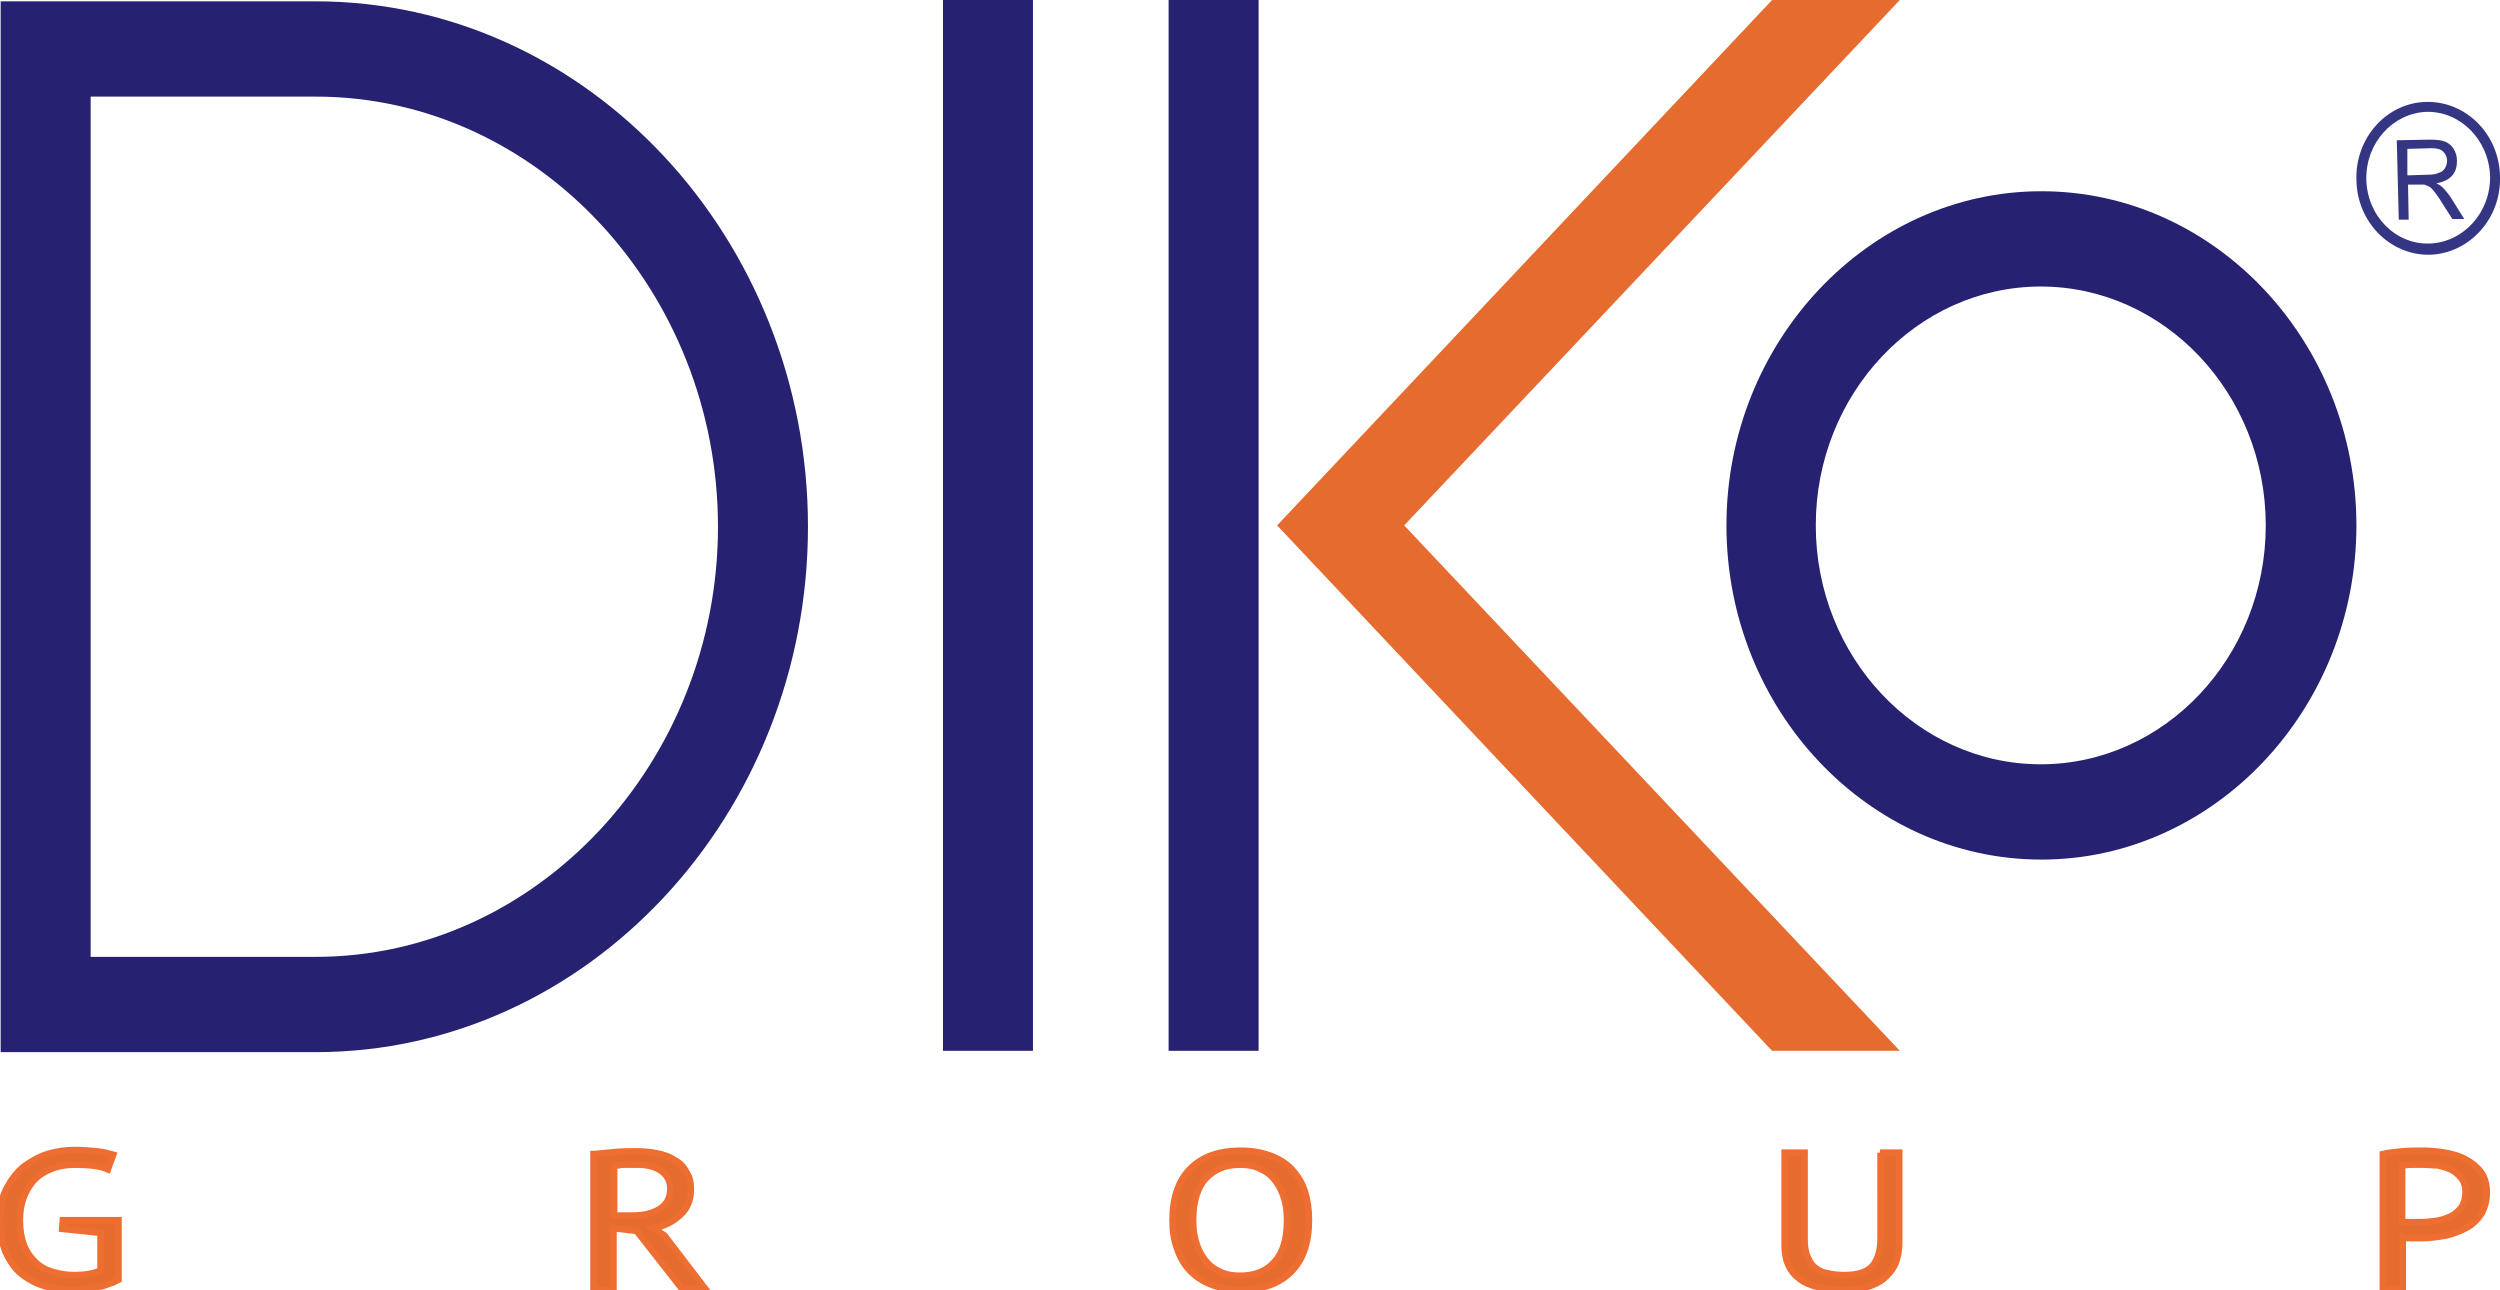
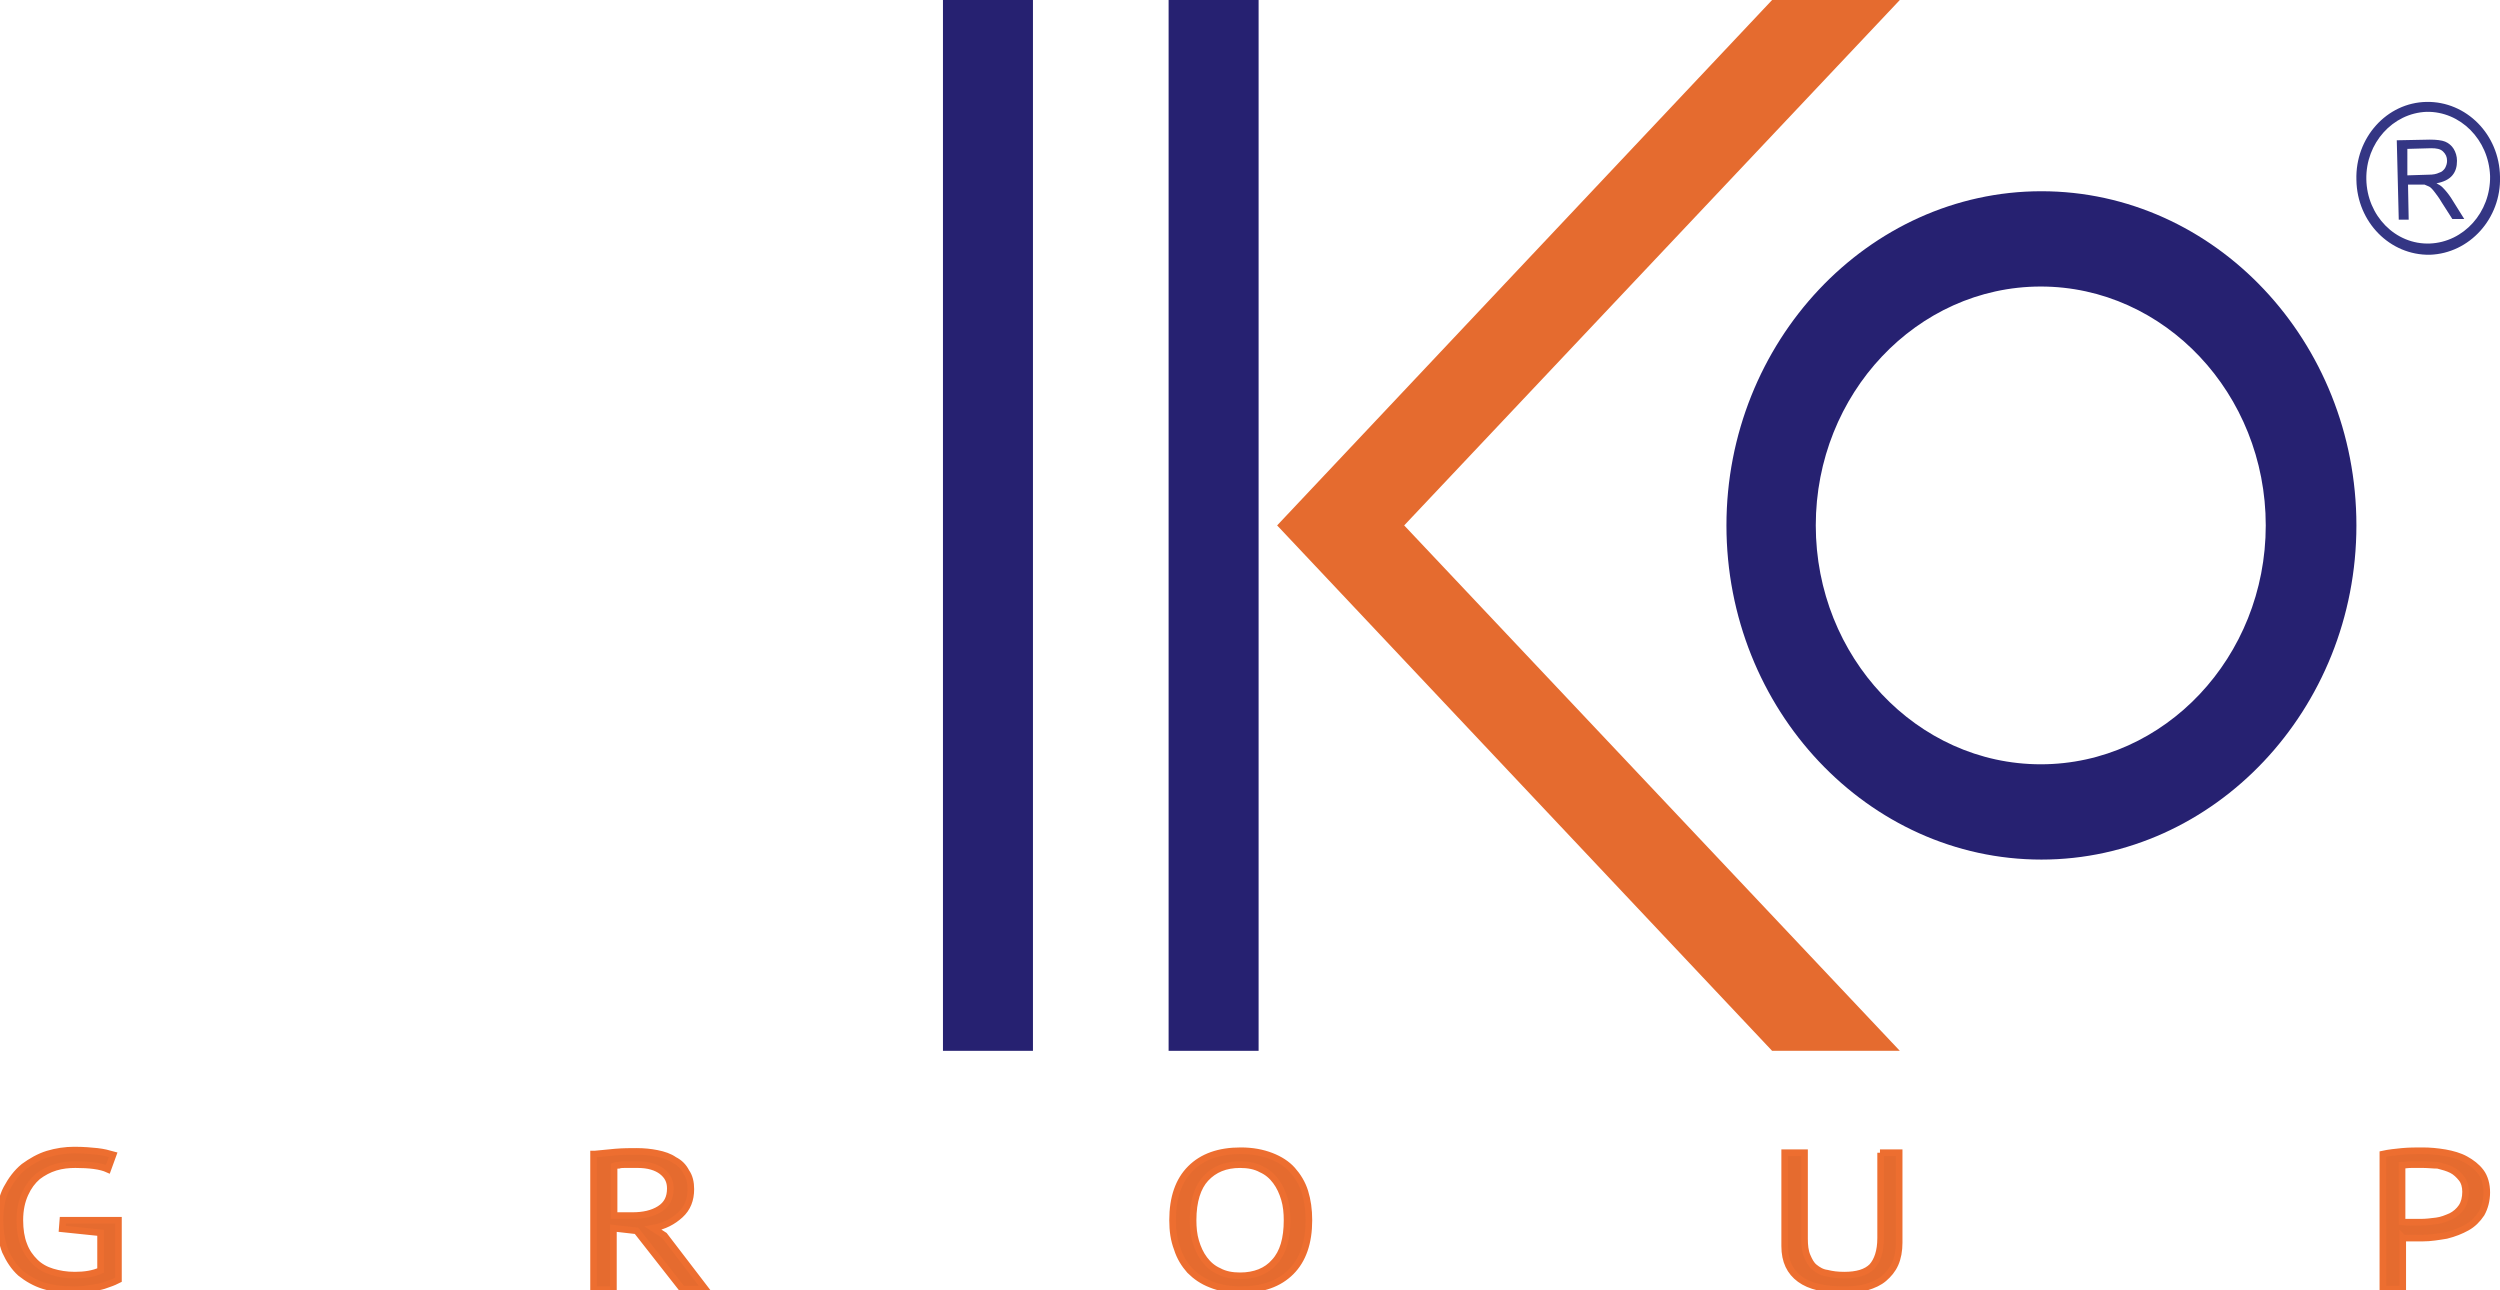
<svg xmlns="http://www.w3.org/2000/svg" id="Слой_1" x="0px" y="0px" viewBox="0 0 377.8 195" style="enable-background:new 0 0 377.8 195;" xml:space="preserve">
  <style type="text/css"> .st0{fill-rule:evenodd;clip-rule:evenodd;fill:#262171;} .st1{fill-rule:evenodd;clip-rule:evenodd;fill:#E56B2F;} .st2{fill-rule:evenodd;clip-rule:evenodd;fill:#343684;} .st3{fill:#E56B2F;stroke:#ED6E30;stroke-miterlimit:22.926;} </style>
-   <path class="st0" d="M0.1,159h47.6c41.1,0,74.4-35.9,74.4-79.4S88.8,0.2,47.7,0.2H0.1L0.1,159L0.1,159z M13.7,144.6V14.6h34 c33.6,0,60.8,29.5,60.8,65s-27.3,65-60.8,65H13.7z" />
  <polygon class="st0" points="142.5,158.8 142.5,0 156.1,0 156.1,158.8 " />
  <polygon class="st0" points="176.6,158.8 176.6,0 190.2,0 190.2,158.8 " />
  <polygon class="st1" points="267.8,158.8 287.1,158.8 212.2,79.4 287.1,0 267.8,0 193,79.4 " />
  <path class="st0" d="M356.1,79.4c0-27.8-21.4-50.5-47.6-50.5c-26.2,0-47.6,22.8-47.6,50.5c0,27.8,21.4,50.5,47.6,50.5 C334.6,129.9,356.1,107.2,356.1,79.4z M274.4,79.4c0-19.9,15.3-36.1,34-36.1c18.7,0,34,16.2,34,36.1s-15.3,36.1-34,36.1 C289.7,115.5,274.4,99.3,274.4,79.4z" />
  <path class="st2" d="M363.8,22.5l3.6-0.1c0.8,0,1.4,0.1,1.8,0.5c0.4,0.4,0.6,0.8,0.6,1.4c0,0.4-0.1,0.7-0.3,1.1 c-0.2,0.3-0.5,0.6-0.9,0.7c-0.4,0.2-0.9,0.3-1.6,0.3l-3.2,0.1L363.8,22.5L363.8,22.5z M364,33.2l-0.1-5.3l1.7,0c0.4,0,0.7,0,0.8,0 c0.2,0.1,0.5,0.2,0.7,0.3c0.2,0.1,0.5,0.4,0.8,0.8c0.3,0.4,0.7,0.9,1.1,1.6l1.6,2.5l1.8,0l-2-3.2c-0.4-0.6-0.8-1.1-1.3-1.6 c-0.2-0.2-0.5-0.4-0.9-0.6c1.1-0.2,1.9-0.6,2.4-1.2c0.5-0.6,0.7-1.3,0.7-2.2c0-0.7-0.2-1.3-0.5-1.8c-0.3-0.5-0.8-0.9-1.3-1.1 c-0.5-0.2-1.3-0.3-2.3-0.3l-5,0.1l0.3,12L364,33.2L364,33.2z" />
  <path class="st2" d="M356.1,27.2c0.1,6.4,5.1,11.4,11.1,11.3c6-0.2,10.8-5.5,10.6-11.8c-0.1-6.4-5.1-11.4-11.1-11.3 C360.7,15.5,355.9,20.8,356.1,27.2z M357.6,27.1c-0.1-5.5,4-10,9.1-10.2c5.1-0.1,9.4,4.2,9.6,9.7c0.1,5.5-4,10-9.1,10.2 C362,37,357.7,32.6,357.6,27.1z" />
  <path class="st3" d="M9.5,184.4h8.4v9c-0.4,0.2-0.8,0.4-1.4,0.6c-0.5,0.2-1.1,0.4-1.7,0.5c-0.6,0.1-1.2,0.2-1.9,0.3 c-0.7,0.1-1.3,0.1-1.9,0.1c-1.6,0-3.1-0.2-4.4-0.6c-1.3-0.4-2.5-1.1-3.5-1.9c-1-0.9-1.7-2-2.3-3.3c-0.5-1.3-0.8-2.9-0.8-4.7 c0-1.9,0.3-3.5,1-4.8c0.7-1.3,1.5-2.4,2.6-3.3c1.1-0.8,2.3-1.5,3.6-1.9c1.3-0.4,2.7-0.6,4-0.6c1.4,0,2.6,0.1,3.5,0.2 c0.9,0.1,1.7,0.3,2.4,0.5l-0.8,2.2c-1.1-0.5-2.8-0.7-4.9-0.7c-1,0-2,0.1-3,0.4c-1,0.3-1.9,0.8-2.7,1.4c-0.8,0.7-1.4,1.5-1.9,2.6 c-0.5,1.1-0.8,2.4-0.8,4c0,1.4,0.2,2.7,0.6,3.7c0.4,1.1,1,1.9,1.7,2.6c0.7,0.7,1.6,1.2,2.6,1.5c1,0.3,2.1,0.5,3.4,0.5 c1.5,0,2.8-0.2,3.9-0.7v-5.7l-5.8-0.6L9.5,184.4L9.5,184.4z M89.9,174.4c0.9-0.1,2-0.2,3.1-0.3c1.2-0.1,2.3-0.1,3.2-0.1 c1.1,0,2.1,0.1,3.1,0.3c1,0.2,1.9,0.5,2.6,1c0.8,0.4,1.4,1,1.8,1.8c0.5,0.7,0.7,1.6,0.7,2.6c0,1.6-0.5,2.9-1.6,3.9 c-1.1,1-2.4,1.7-4.1,2l1.7,1.1l6.2,8.1h-3.5l-6.9-8.8l-3.5-0.4v9.3h-3V174.4L89.9,174.4z M96.4,176c-0.3,0-0.6,0-1,0 c-0.3,0-0.7,0-1,0c-0.3,0-0.6,0-0.9,0.1c-0.3,0-0.5,0-0.7,0.1v7.5h2.8c1.6,0,3-0.3,4.1-1c1.1-0.7,1.6-1.7,1.6-3.1 c0-1.1-0.4-1.9-1.3-2.6C99.2,176.4,98,176,96.4,176L96.4,176z M177.2,184.4c0-3.4,0.9-6,2.7-7.8c1.8-1.8,4.3-2.7,7.6-2.7 c1.8,0,3.3,0.3,4.6,0.8c1.3,0.5,2.4,1.2,3.2,2.1c0.8,0.9,1.5,2,1.9,3.3c0.4,1.3,0.6,2.7,0.6,4.3c0,3.4-0.9,6-2.7,7.8 c-1.8,1.8-4.3,2.7-7.6,2.7c-1.7,0-3.3-0.3-4.5-0.8c-1.3-0.5-2.3-1.2-3.2-2.1c-0.8-0.9-1.5-2-1.9-3.3 C177.4,187.4,177.2,186,177.2,184.4L177.2,184.4z M180.3,184.4c0,1.1,0.1,2.2,0.4,3.2c0.3,1,0.7,1.9,1.3,2.7 c0.6,0.8,1.3,1.4,2.2,1.8c0.9,0.5,2,0.7,3.2,0.7c2.2,0,4-0.7,5.2-2.1c1.3-1.4,1.9-3.5,1.9-6.3c0-1.1-0.1-2.2-0.4-3.2 c-0.3-1-0.7-1.9-1.3-2.7c-0.6-0.8-1.3-1.4-2.2-1.8c-0.9-0.5-2-0.7-3.2-0.7c-2.2,0-3.9,0.7-5.2,2.1 C181,179.4,180.3,181.5,180.3,184.4z M284.1,174.2h2.9v13.6c0,1.2-0.2,2.3-0.6,3.2c-0.4,0.9-1,1.6-1.7,2.2c-0.7,0.6-1.6,1-2.6,1.3 c-1,0.3-2.2,0.4-3.4,0.4c-3,0-5.2-0.5-6.7-1.6c-1.5-1.1-2.3-2.7-2.3-5v-14.1h3v13c0,1,0.1,1.9,0.4,2.6c0.3,0.7,0.6,1.3,1.1,1.7 c0.5,0.4,1.1,0.8,1.9,0.9c0.8,0.2,1.6,0.3,2.6,0.3c1.9,0,3.3-0.4,4.2-1.3c0.8-0.9,1.3-2.3,1.3-4.3V174.2z M360.1,174.4 c0.9-0.2,1.9-0.3,2.9-0.4c1.1-0.1,2.1-0.1,3.1-0.1c1.1,0,2.2,0.1,3.4,0.3c1.1,0.2,2.2,0.5,3.1,1c0.9,0.5,1.7,1.1,2.3,1.9 c0.6,0.8,0.9,1.9,0.9,3.1c0,1.2-0.3,2.3-0.8,3.2c-0.6,0.9-1.3,1.6-2.2,2.1c-0.9,0.5-1.9,0.9-3.1,1.2c-1.2,0.2-2.4,0.4-3.6,0.4 c-0.1,0-0.3,0-0.6,0c-0.3,0-0.6,0-0.9,0c-0.3,0-0.6,0-0.9,0c-0.3,0-0.5,0-0.6-0.1v7.8h-3V174.4z M366.2,176c-0.6,0-1.2,0-1.8,0 c-0.6,0-1,0.1-1.4,0.1v8.5c0.1,0,0.3,0.1,0.6,0.1c0.3,0,0.5,0,0.8,0c0.3,0,0.6,0,0.8,0c0.3,0,0.5,0,0.6,0c0.8,0,1.6-0.1,2.4-0.2 c0.8-0.1,1.5-0.4,2.2-0.7c0.6-0.3,1.2-0.8,1.6-1.4c0.4-0.6,0.6-1.4,0.6-2.3c0-0.8-0.2-1.5-0.6-2c-0.4-0.5-0.9-1-1.5-1.3 c-0.6-0.3-1.3-0.5-2.1-0.7C367.7,176.1,366.9,176,366.2,176L366.2,176z" />
</svg>